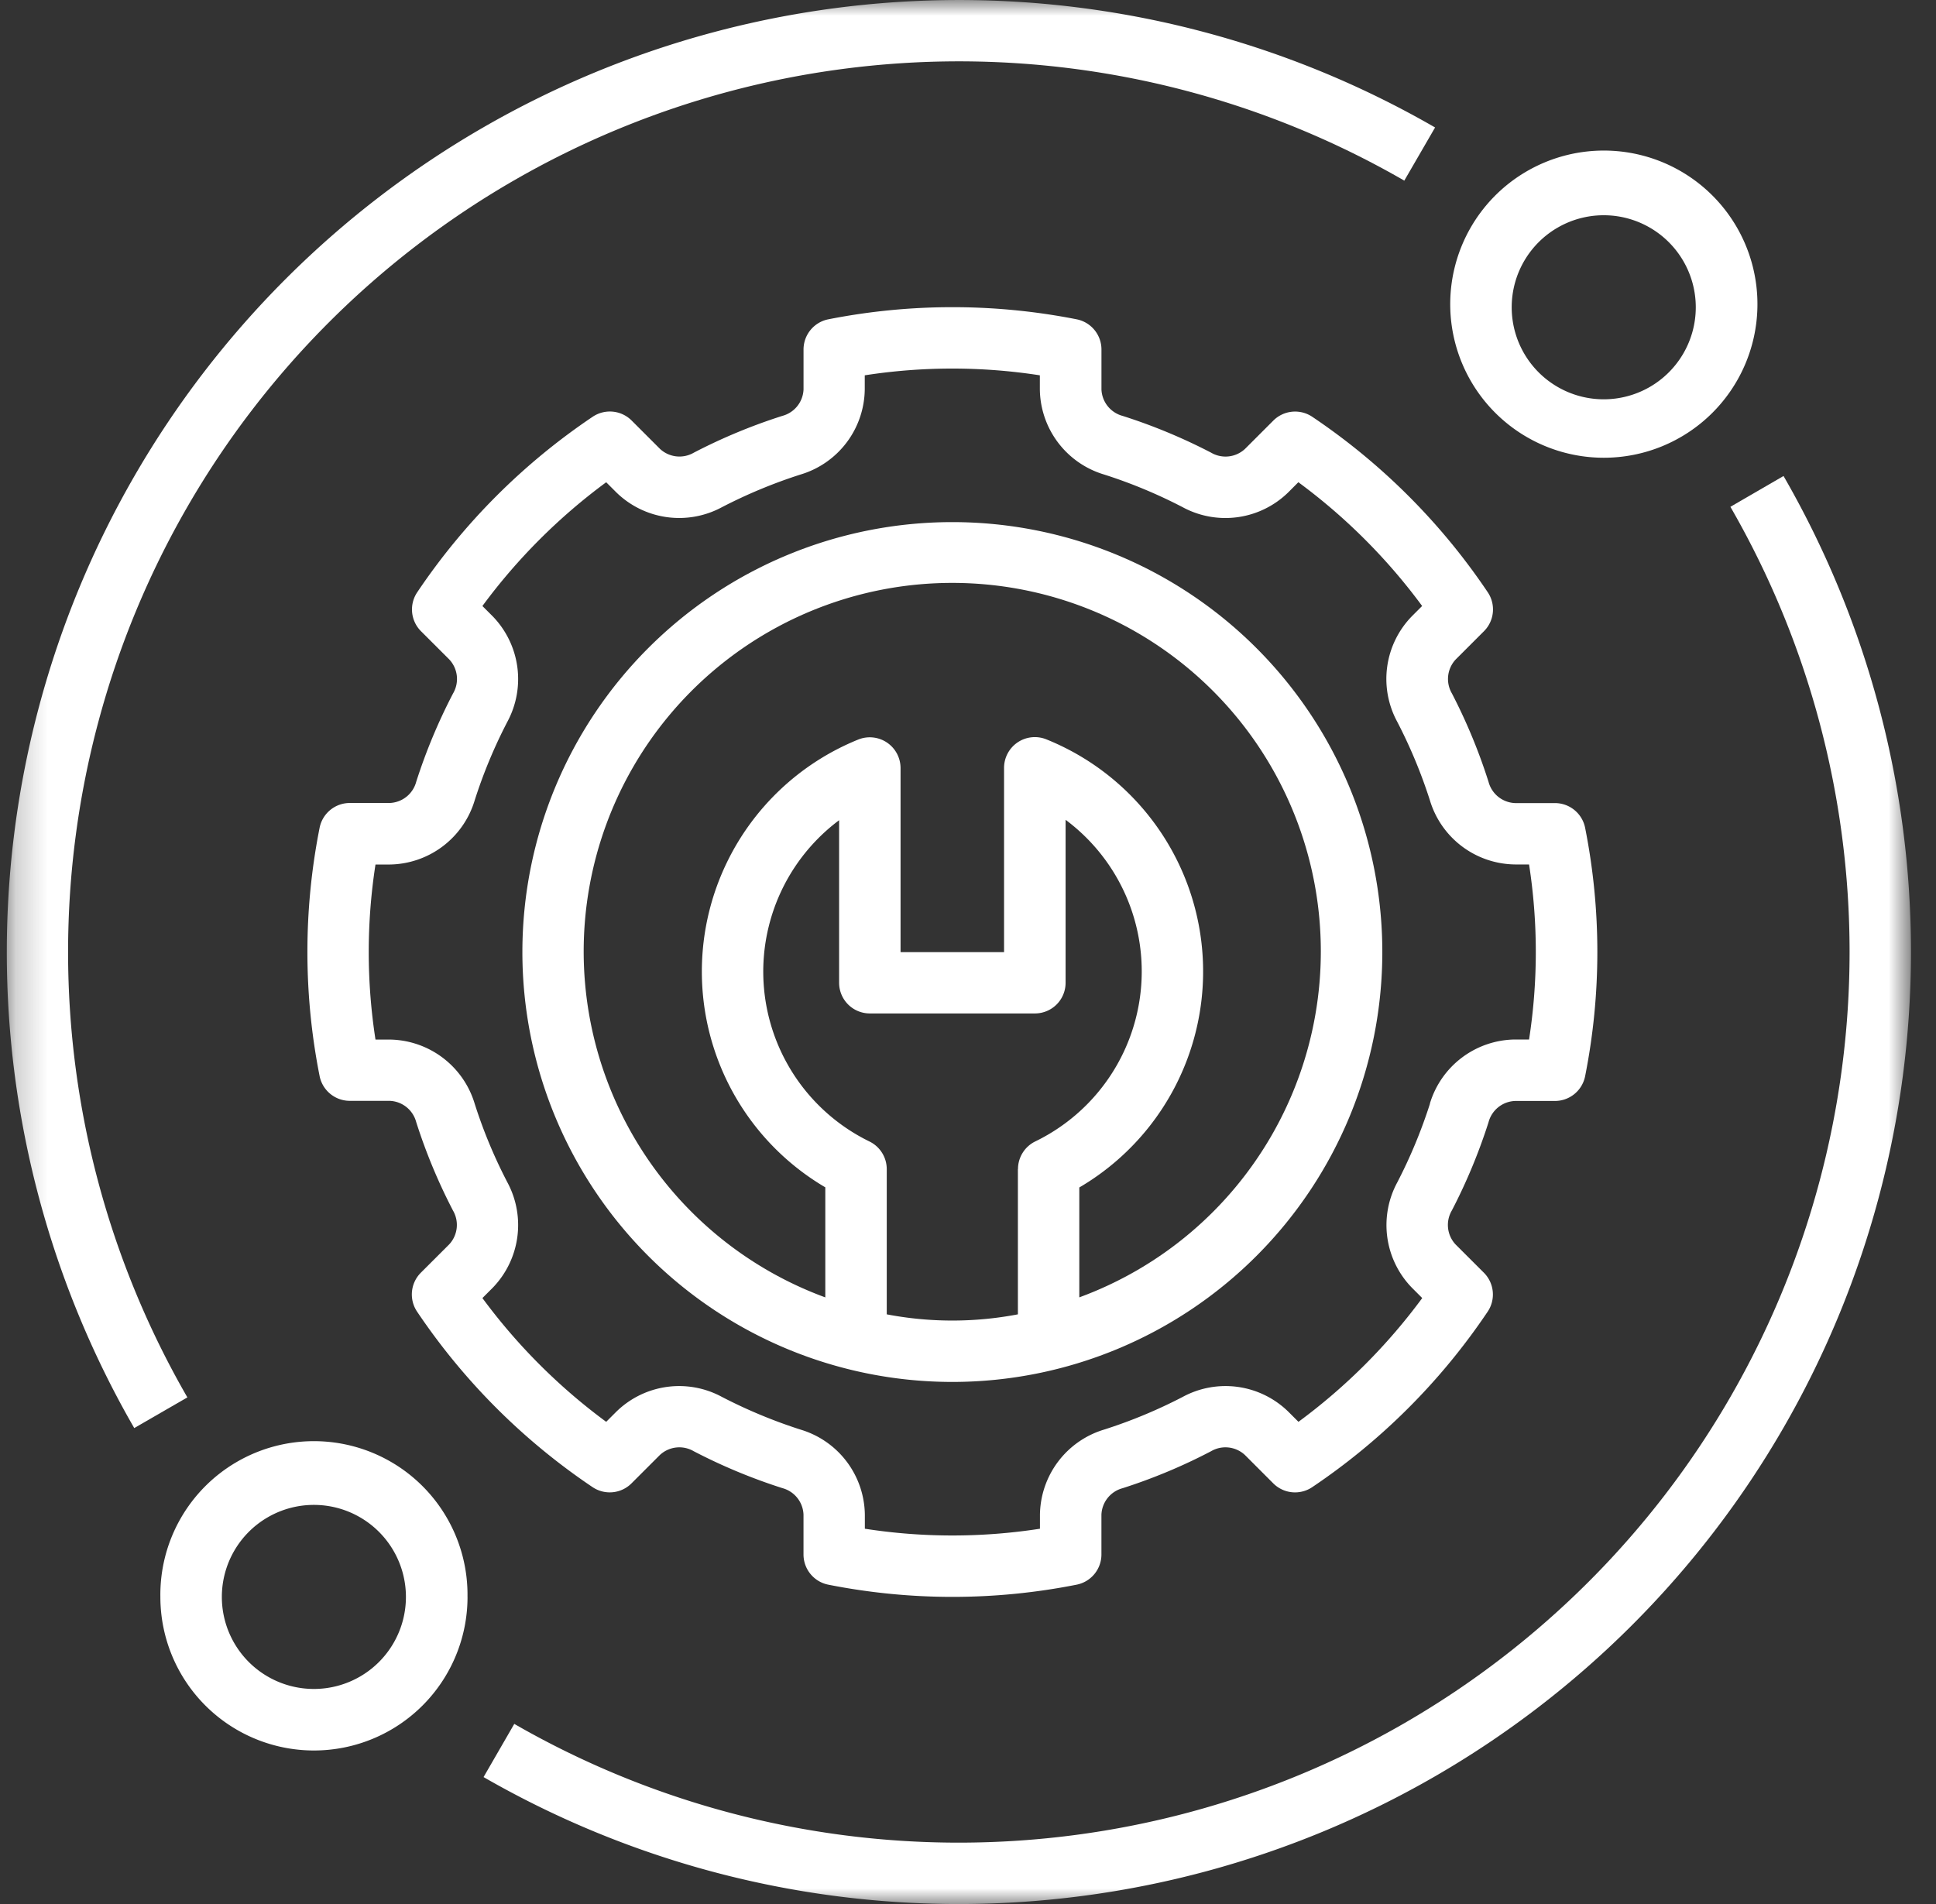
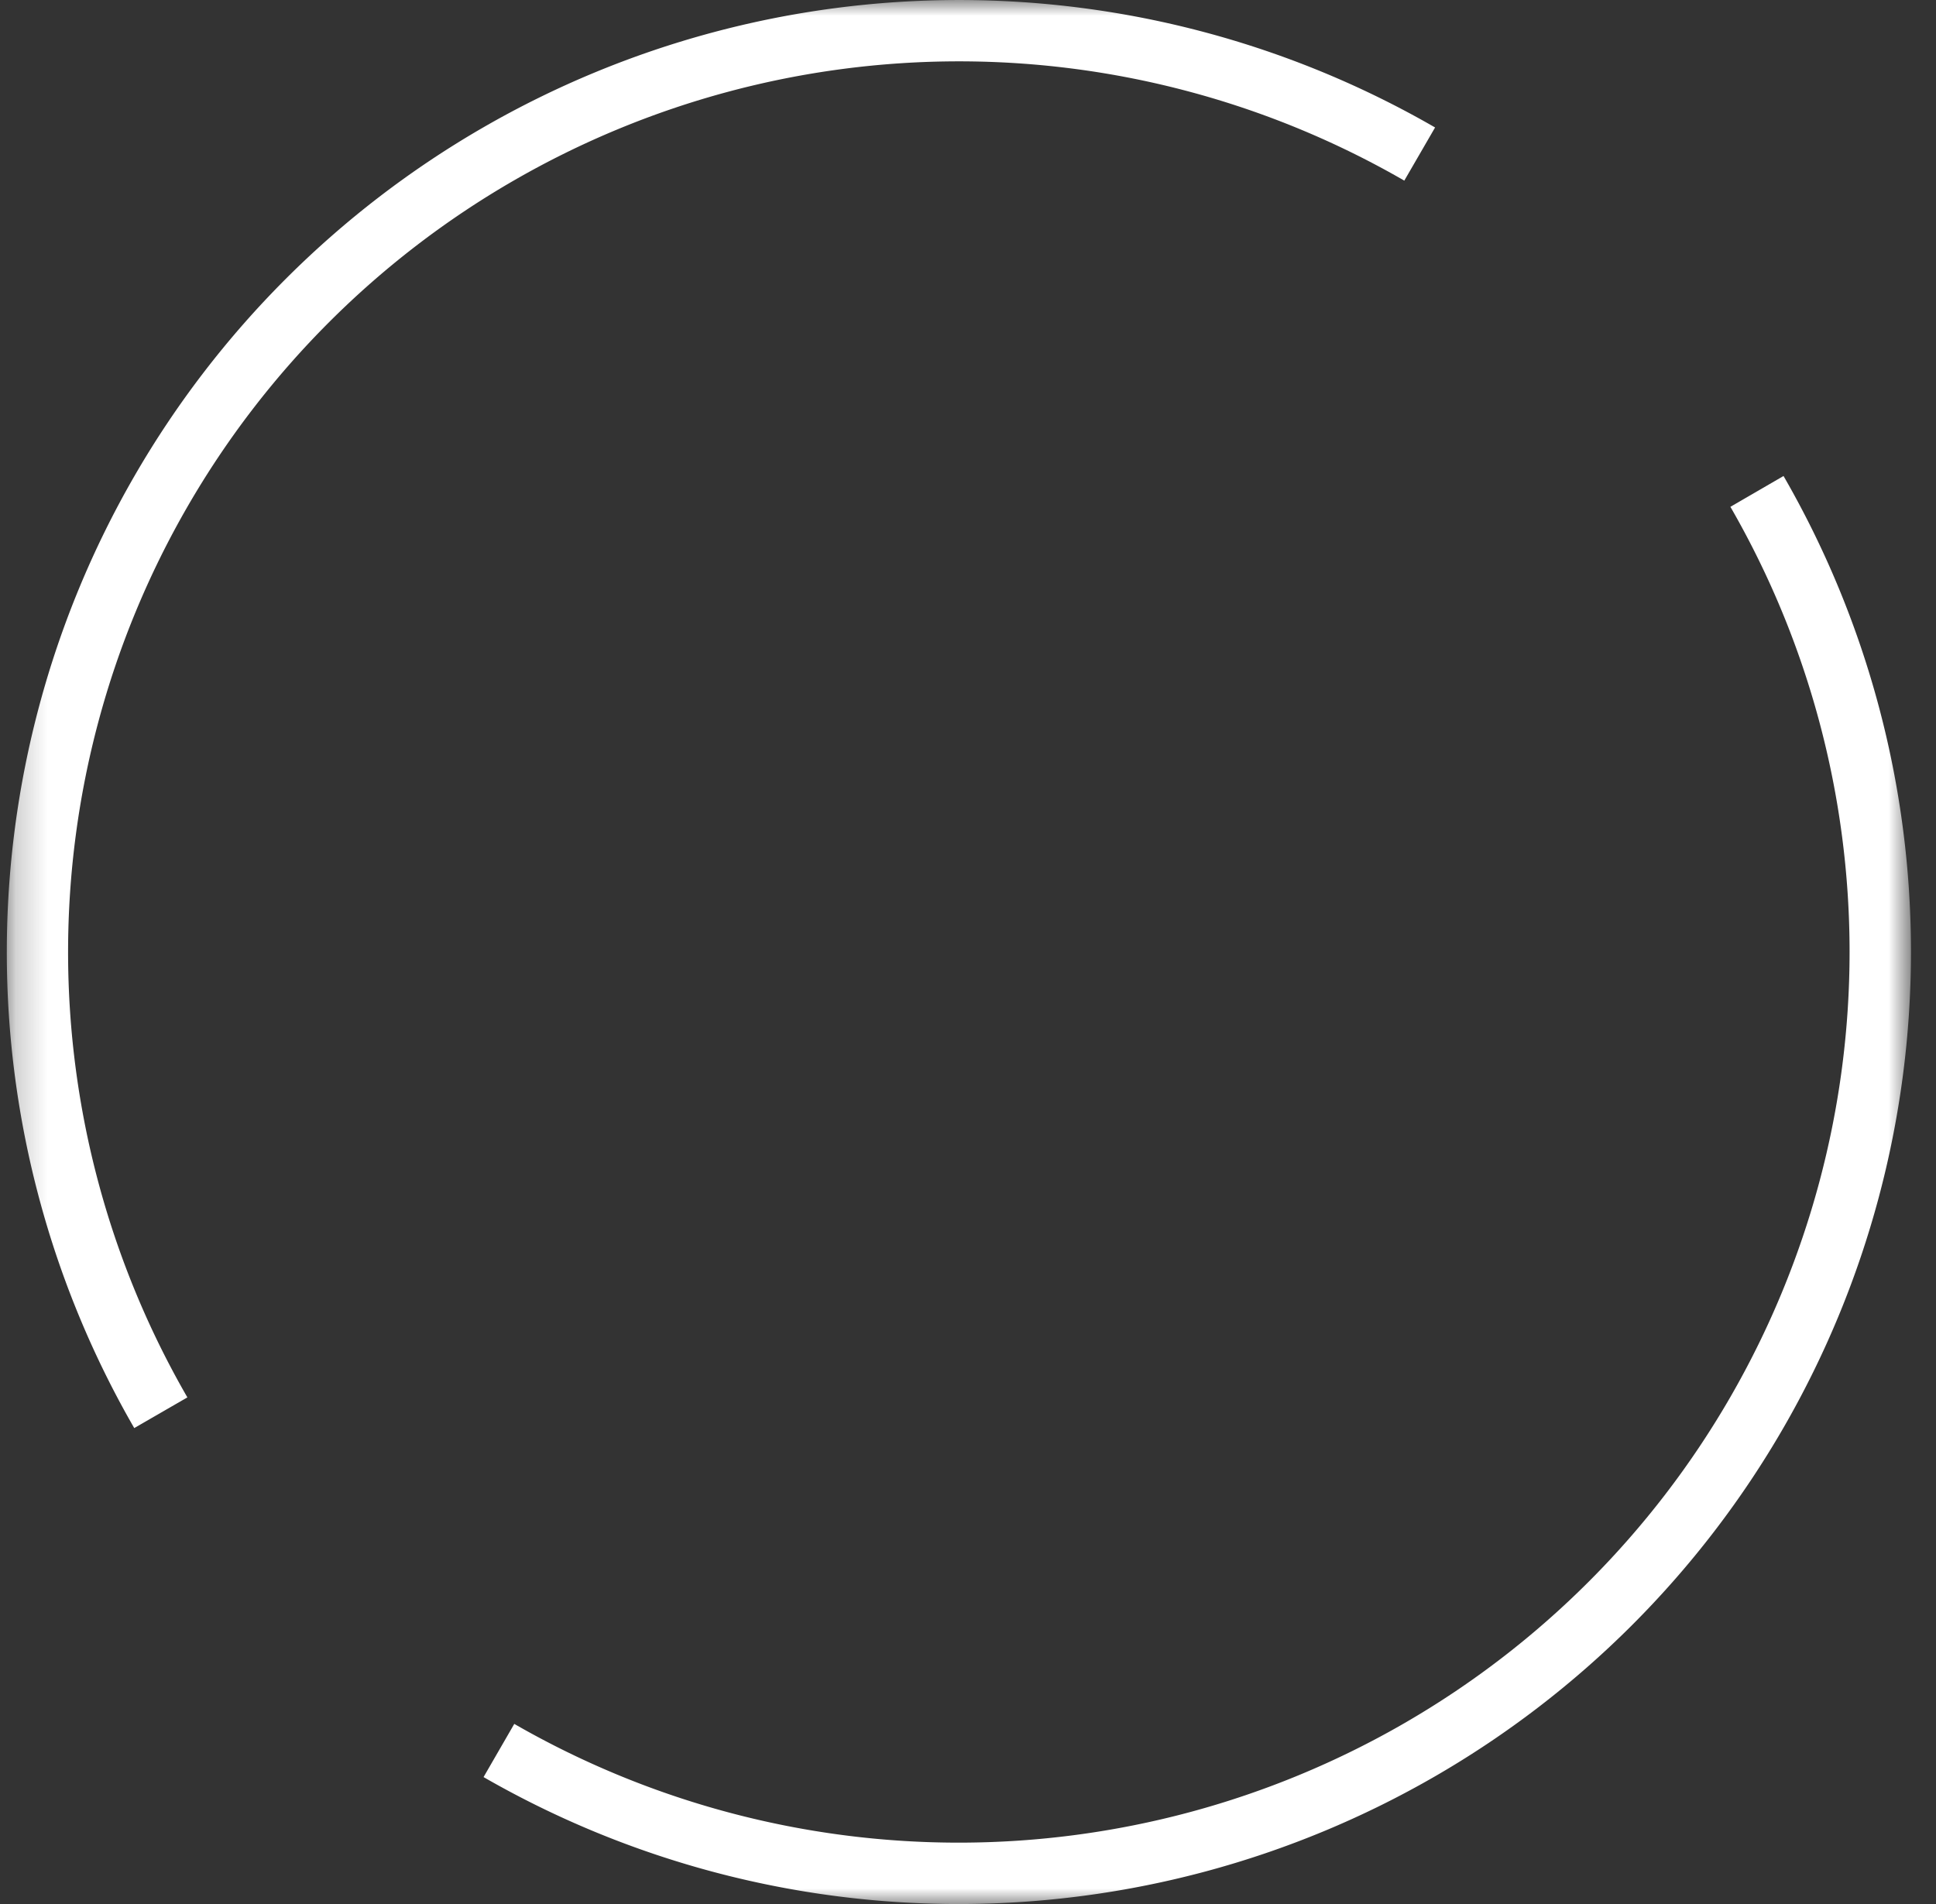
<svg xmlns="http://www.w3.org/2000/svg" width="61" height="60" fill="none">
  <rect width="100%" height="100%" fill="#333333" stroke="none" />
  <mask id="a" width="61" height="60" x="0" y="0" maskUnits="userSpaceOnUse" style="mask-type:luminance">
    <path fill="#fff" d="M60.215 0h-60v60h60z" />
  </mask>
  <g fill="#fff" mask="url(#a)">
-     <path d="M30.008 16.453a13.547 13.547 0 1 0-.002 27.095 13.547 13.547 0 0 0 .002-27.095m2.064 20.39v4.575a11 11 0 0 1-4.132 0v-4.576a.97.97 0 0 0-.541-.869 5.956 5.956 0 0 1-.96-10.126v5.121a.967.967 0 0 0 .968.968h5.2a.966.966 0 0 0 .968-.968v-5.134a5.956 5.956 0 0 1-.959 10.137.97.97 0 0 0-.541.868zm1.935 4.045V37.42a7.887 7.887 0 0 0-1.04-14.122.97.97 0 0 0-1.331.9v5.806h-3.261v-5.8a.97.97 0 0 0-1.331-.9 7.888 7.888 0 0 0-1.04 14.112v3.468a11.613 11.613 0 1 1 8 0z" />
-     <path d="M46.901 35.364a.9.9 0 0 1 .837-.67h1.257a.97.97 0 0 0 .95-.783c.513-2.582.513-5.24 0-7.822a.97.97 0 0 0-.95-.782h-1.257a.9.9 0 0 1-.837-.67q-.458-1.442-1.154-2.786a.9.9 0 0 1 .118-1.068l.894-.894a.97.97 0 0 0 .118-1.225 20.3 20.3 0 0 0-5.53-5.53.97.97 0 0 0-1.225.118l-.894.894a.9.9 0 0 1-1.069.118 17.7 17.7 0 0 0-2.784-1.157.9.9 0 0 1-.67-.837v-1.258a.97.97 0 0 0-.782-.95 20.2 20.2 0 0 0-7.823 0 .97.97 0 0 0-.782.95v1.257a.9.9 0 0 1-.67.837q-1.442.46-2.784 1.157a.9.9 0 0 1-1.069-.118l-.894-.894a.97.97 0 0 0-1.225-.119 20.3 20.3 0 0 0-5.53 5.532.97.97 0 0 0 .117 1.225l.894.893a.9.9 0 0 1 .118 1.07 17.7 17.7 0 0 0-1.16 2.781.9.9 0 0 1-.838.671H11.02a.97.97 0 0 0-.95.782 20.1 20.1 0 0 0 0 7.822.97.97 0 0 0 .95.782h1.257a.9.9 0 0 1 .837.67c.306.96.693 1.891 1.157 2.784a.9.9 0 0 1-.118 1.07l-.894.893a.97.97 0 0 0-.118 1.225 20.3 20.3 0 0 0 5.531 5.532.97.97 0 0 0 1.225-.119l.894-.894a.9.9 0 0 1 1.07-.118 17.7 17.7 0 0 0 2.786 1.16.9.9 0 0 1 .67.837v1.257a.97.97 0 0 0 .782.95c2.583.513 5.24.513 7.823 0a.97.97 0 0 0 .782-.95v-1.254a.9.9 0 0 1 .67-.837c.959-.307 1.89-.696 2.782-1.163a.9.9 0 0 1 1.07.118l.893.894a.97.97 0 0 0 1.225.12 20.3 20.3 0 0 0 5.53-5.532.97.97 0 0 0-.118-1.225l-.894-.893a.9.9 0 0 1-.117-1.07c.464-.892.85-1.823 1.156-2.78m-1.845-.586a16 16 0 0 1-1.028 2.477 2.83 2.83 0 0 0 .466 3.331l.318.318a18.4 18.4 0 0 1-3.9 3.9l-.318-.318a2.83 2.83 0 0 0-3.329-.467c-.795.413-1.624.758-2.478 1.03a2.84 2.84 0 0 0-2.02 2.681v.443a18 18 0 0 1-5.517 0v-.44a2.835 2.835 0 0 0-2.02-2.682 16 16 0 0 1-2.483-1.032 2.83 2.83 0 0 0-3.329.467l-.318.318a18.4 18.4 0 0 1-3.9-3.9l.318-.318a2.84 2.84 0 0 0 .468-3.33 15.6 15.6 0 0 1-1.03-2.478 2.835 2.835 0 0 0-2.682-2.02h-.443a18 18 0 0 1 0-5.516h.443a2.835 2.835 0 0 0 2.682-2.02c.272-.854.617-1.683 1.03-2.478a2.84 2.84 0 0 0-.468-3.33l-.318-.318a18.4 18.4 0 0 1 3.9-3.9l.318.318a2.835 2.835 0 0 0 3.33.467 16 16 0 0 1 2.477-1.029 2.835 2.835 0 0 0 2.022-2.683v-.443a18 18 0 0 1 5.517 0v.443a2.835 2.835 0 0 0 2.02 2.682c.854.272 1.683.617 2.478 1.03a2.83 2.83 0 0 0 3.33-.468l.317-.318a18.4 18.4 0 0 1 3.9 3.9l-.318.318a2.83 2.83 0 0 0-.467 3.33c.413.795.757 1.624 1.03 2.477a2.835 2.835 0 0 0 2.681 2.02h.443a18 18 0 0 1 0 5.516h-.443a2.835 2.835 0 0 0-2.682 2.02zM55.373 9.683a4.84 4.84 0 1 0-9.678 0 4.84 4.84 0 0 0 9.678 0m-7.742 0a2.9 2.9 0 1 1 5.8 0 2.9 2.9 0 0 1-5.8 0M14.73 50.323a4.839 4.839 0 1 0-9.677 0 4.839 4.839 0 0 0 9.678 0m-7.741 0a2.9 2.9 0 1 1 5.8 0 2.9 2.9 0 0 1-5.8 0" />
    <path d="M5.904 44.035A28.07 28.07 0 0 1 44.247 5.692l.97-1.675A30.006 30.006 0 0 0 4.23 45.002zM54.522 15.971a28.07 28.07 0 0 1-38.318 38.353L15.236 56a30.006 30.006 0 0 0 40.96-41z" />
  </g>
</svg>